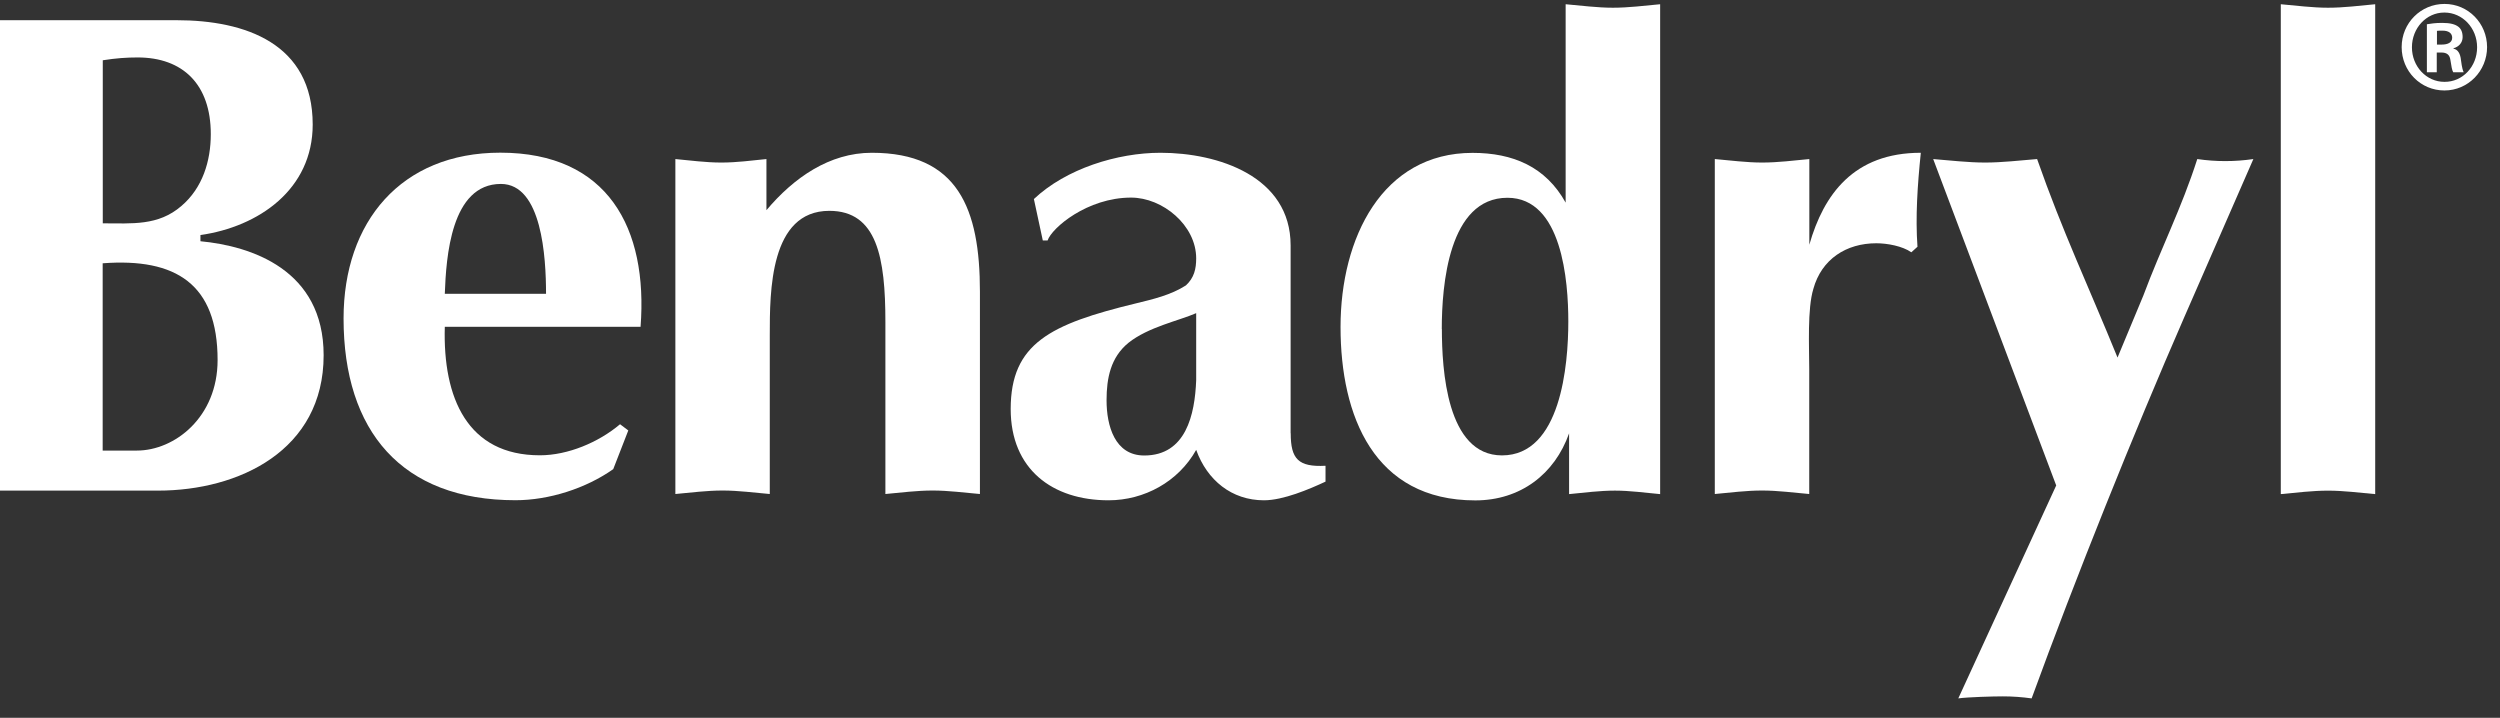
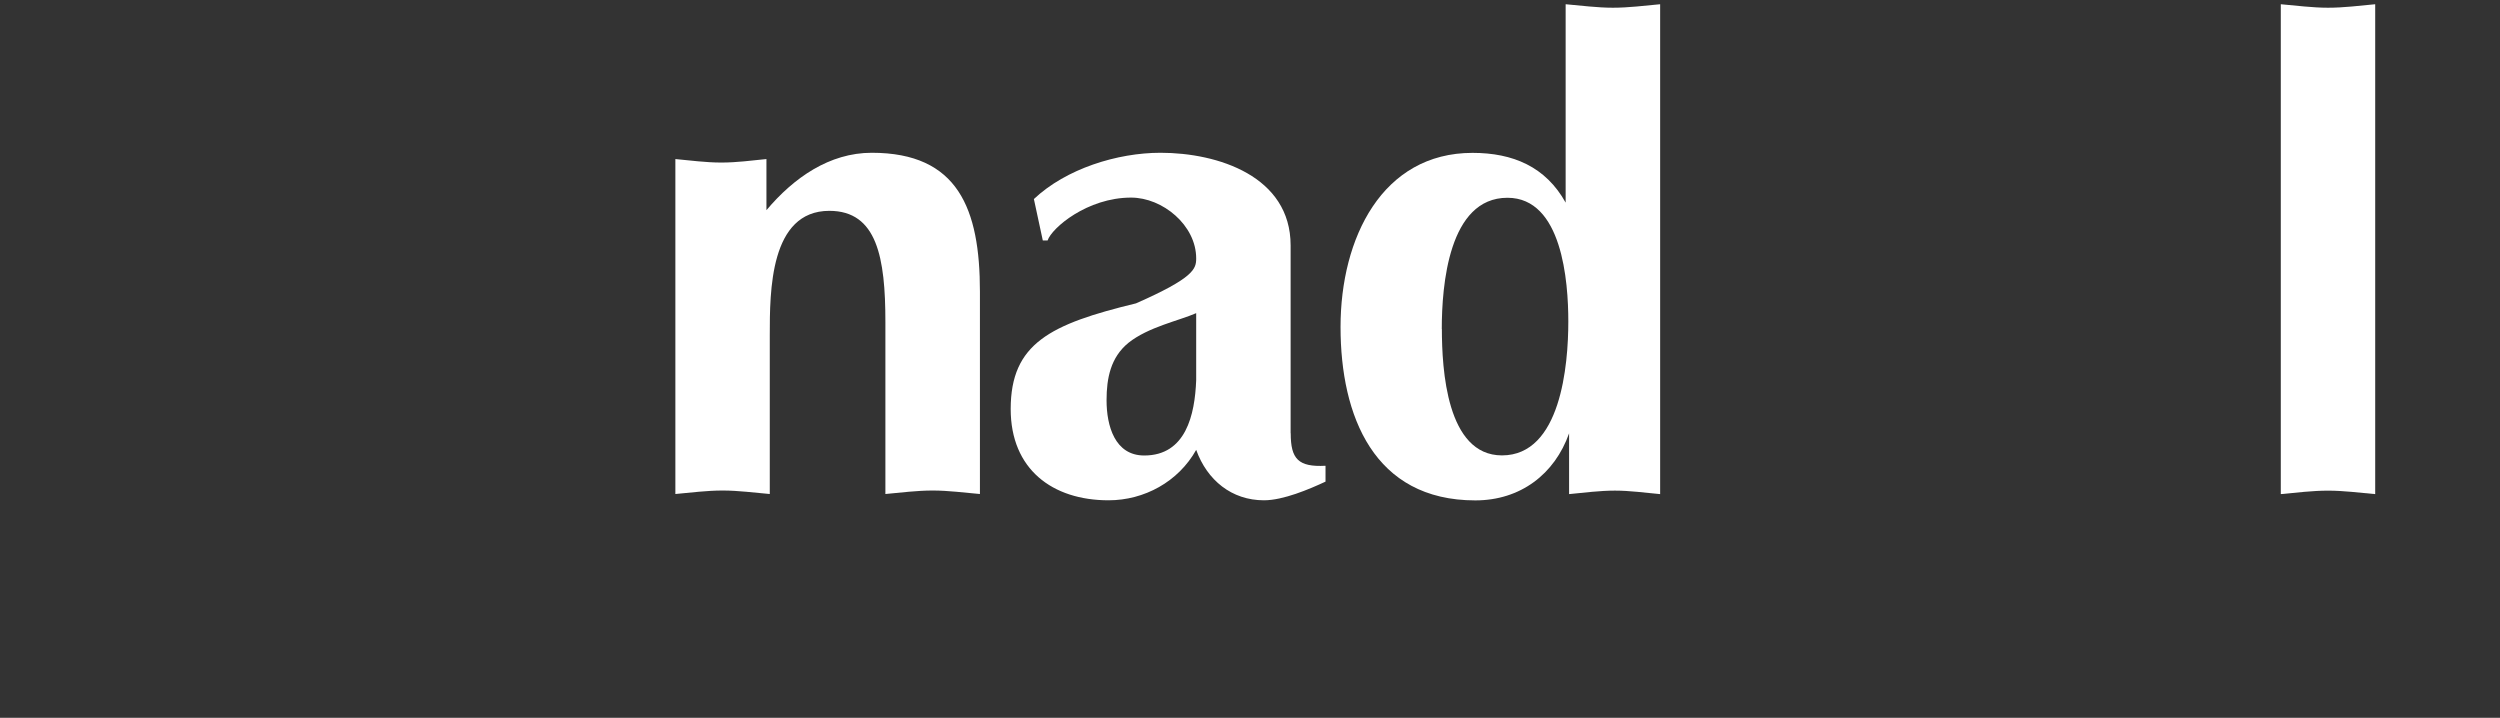
<svg xmlns="http://www.w3.org/2000/svg" width="101" height="29" viewBox="0 0 101 29" fill="none">
  <rect x="0" y="0" width="101" height="29" fill="#333333" stroke="none" />
-   <path d="M4.148 18.203H5.53C7.049 18.203 8.791 16.862 8.791 14.547C8.791 11.474 7.107 10.414 4.148 10.637V18.199V18.203ZM4.148 9.023C5.337 9.023 6.39 9.132 7.327 8.323C8.183 7.595 8.516 6.509 8.516 5.418C8.516 3.408 7.386 2.321 5.561 2.321C5.116 2.321 4.706 2.349 4.152 2.435V9.023H4.148ZM0 0.816H7.13C9.922 0.816 12.633 1.766 12.633 5.031C12.633 7.654 10.449 9.159 8.098 9.496V9.746C10.147 9.941 13.075 10.891 13.075 14.352C13.075 18.203 9.643 19.821 6.386 19.821H0V0.816Z" fill="white" />
-   <path d="M22.06 11.869C22.06 10.391 21.893 7.431 20.236 7.431C18.218 7.431 18.024 10.391 17.97 11.869H22.06ZM17.97 13.206C17.889 16.08 18.884 18.394 21.812 18.394C22.947 18.394 24.19 17.866 25.05 17.139L25.383 17.39L24.775 18.953C23.667 19.735 22.176 20.209 20.824 20.209C16.231 20.209 13.88 17.417 13.88 12.866C13.88 8.96 16.204 6.168 20.212 6.168C24.554 6.168 26.184 9.214 25.879 13.202H17.97V13.206Z" fill="white" />
  <path d="M27.285 6.426C27.893 6.481 28.505 6.567 29.14 6.567C29.775 6.567 30.356 6.485 30.964 6.426V8.491C32.068 7.181 33.508 6.172 35.22 6.172C38.706 6.172 39.589 8.432 39.589 11.783V19.958C38.954 19.904 38.315 19.817 37.679 19.817C37.044 19.817 36.409 19.9 35.77 19.958V13.011C35.77 10.415 35.437 8.518 33.505 8.518C31.099 8.518 31.099 11.783 31.099 13.538V19.958C30.464 19.904 29.829 19.817 29.194 19.817C28.559 19.817 27.924 19.9 27.285 19.958V6.426Z" fill="white" />
-   <path d="M48.326 12.651C47.633 12.956 46.39 13.21 45.588 13.851C44.871 14.438 44.705 15.274 44.705 16.17C44.705 17.202 45.038 18.402 46.227 18.402C47.912 18.402 48.272 16.756 48.326 15.36V12.655V12.651ZM52.145 17.507C52.145 18.539 52.447 18.875 53.551 18.817V19.458C52.888 19.767 51.839 20.212 51.064 20.212C49.763 20.212 48.768 19.403 48.326 18.175C47.606 19.462 46.227 20.212 44.786 20.212C42.517 20.212 40.832 18.957 40.832 16.526C40.832 13.875 42.435 13.093 45.894 12.256C46.583 12.088 47.304 11.92 47.912 11.529C48.245 11.22 48.326 10.86 48.326 10.438C48.326 9.101 46.971 7.983 45.696 7.983C43.926 7.983 42.49 9.21 42.323 9.715H42.129L41.769 8.041C43.071 6.814 45.142 6.172 46.885 6.172C49.209 6.172 52.141 7.122 52.141 9.914V17.503L52.145 17.507Z" fill="white" />
+   <path d="M48.326 12.651C47.633 12.956 46.39 13.21 45.588 13.851C44.871 14.438 44.705 15.274 44.705 16.17C44.705 17.202 45.038 18.402 46.227 18.402C47.912 18.402 48.272 16.756 48.326 15.36V12.655V12.651ZM52.145 17.507C52.145 18.539 52.447 18.875 53.551 18.817V19.458C52.888 19.767 51.839 20.212 51.064 20.212C49.763 20.212 48.768 19.403 48.326 18.175C47.606 19.462 46.227 20.212 44.786 20.212C42.517 20.212 40.832 18.957 40.832 16.526C40.832 13.875 42.435 13.093 45.894 12.256C48.245 11.22 48.326 10.86 48.326 10.438C48.326 9.101 46.971 7.983 45.696 7.983C43.926 7.983 42.49 9.21 42.323 9.715H42.129L41.769 8.041C43.071 6.814 45.142 6.172 46.885 6.172C49.209 6.172 52.141 7.122 52.141 9.914V17.503L52.145 17.507Z" fill="white" />
  <path d="M58.252 13.292C58.252 14.911 58.442 18.398 60.68 18.398C63.058 18.398 63.36 14.747 63.36 12.987C63.36 11.368 63.112 7.99 60.901 7.99C58.523 7.99 58.248 11.537 58.248 13.292M67.067 19.962C66.459 19.907 65.85 19.821 65.242 19.821C64.634 19.821 63.995 19.904 63.391 19.962V17.507C62.81 19.153 61.428 20.216 59.603 20.216C55.51 20.216 54.158 16.811 54.158 13.21C54.158 9.609 55.847 6.176 59.491 6.176C61.122 6.176 62.446 6.735 63.252 8.186V0.171C63.887 0.226 64.526 0.312 65.161 0.312C65.796 0.312 66.431 0.23 67.07 0.171V19.962H67.067Z" fill="white" />
-   <path d="M69.282 6.426C69.917 6.481 70.556 6.567 71.192 6.567C71.827 6.567 72.462 6.485 73.097 6.426V9.887C73.678 7.85 74.894 6.172 77.601 6.172C77.466 7.486 77.38 8.768 77.466 9.969L77.218 10.192C76.858 9.941 76.246 9.828 75.804 9.828C74.588 9.828 73.593 10.469 73.26 11.669C73.012 12.479 73.093 14.015 73.093 14.907V19.958C72.458 19.904 71.823 19.817 71.188 19.817C70.552 19.817 69.913 19.9 69.278 19.958V6.426H69.282Z" fill="white" />
-   <path d="M83.073 19.618L78.101 6.426C78.794 6.481 79.51 6.567 80.2 6.567C80.889 6.567 81.609 6.481 82.299 6.426C83.325 9.355 84.39 11.599 85.548 14.445L86.59 11.943C87.31 10.015 88.135 8.409 88.77 6.426C89.158 6.481 89.514 6.508 89.901 6.508C90.288 6.508 90.649 6.481 91.036 6.426L88.244 12.815C86.199 17.503 83.848 23.36 82.078 28.215C81.691 28.161 81.307 28.133 80.916 28.133C80.525 28.133 79.503 28.161 79.115 28.215L83.07 19.614L83.073 19.618Z" fill="white" />
  <path d="M95.958 19.962C95.323 19.907 94.688 19.822 94.053 19.822C93.418 19.822 92.779 19.904 92.144 19.962V0.171C92.779 0.226 93.414 0.312 94.053 0.312C94.692 0.312 95.323 0.23 95.958 0.171V19.962Z" fill="white" />
-   <path d="M98.453 1.801H98.646C98.886 1.801 99.068 1.723 99.068 1.524C99.068 1.363 98.952 1.238 98.677 1.238C98.576 1.238 98.507 1.238 98.453 1.246V1.805V1.801ZM98.453 2.919H98.046V0.98C98.201 0.957 98.367 0.925 98.662 0.925C98.991 0.925 99.188 0.98 99.32 1.082C99.428 1.168 99.49 1.297 99.49 1.5C99.49 1.731 99.328 1.895 99.119 1.95V1.966C99.289 1.997 99.397 2.149 99.425 2.439C99.463 2.74 99.502 2.857 99.533 2.919H99.111C99.064 2.849 99.034 2.677 98.995 2.415C98.964 2.204 98.84 2.122 98.631 2.122H98.445V2.919H98.453ZM98.747 0.507C98.023 0.507 97.442 1.137 97.442 1.911C97.442 2.685 98.026 3.307 98.755 3.307C99.487 3.314 100.075 2.693 100.075 1.911C100.075 1.129 99.483 0.507 98.755 0.507H98.747ZM98.762 0.159C99.715 0.159 100.478 0.941 100.478 1.903C100.478 2.865 99.715 3.655 98.755 3.655C97.794 3.655 97.027 2.88 97.027 1.903C97.027 0.925 97.806 0.159 98.755 0.159L98.762 0.159Z" fill="white" />
</svg>